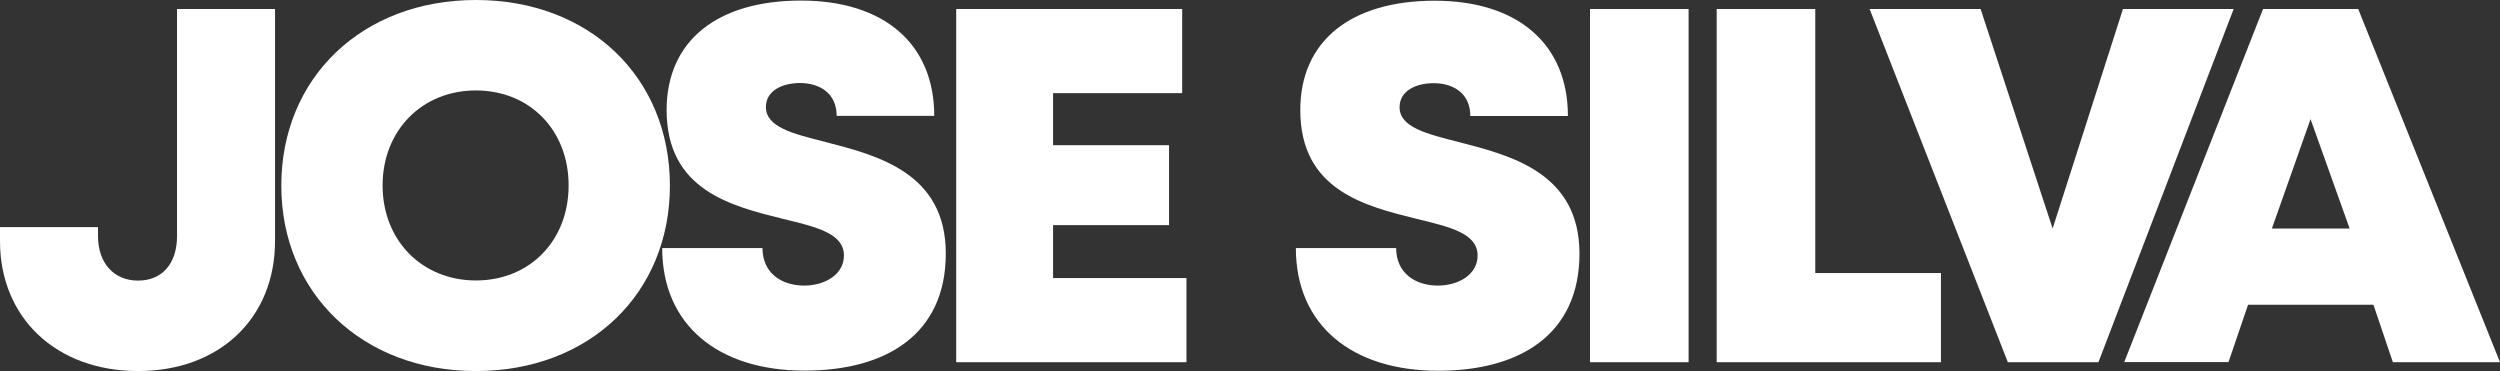
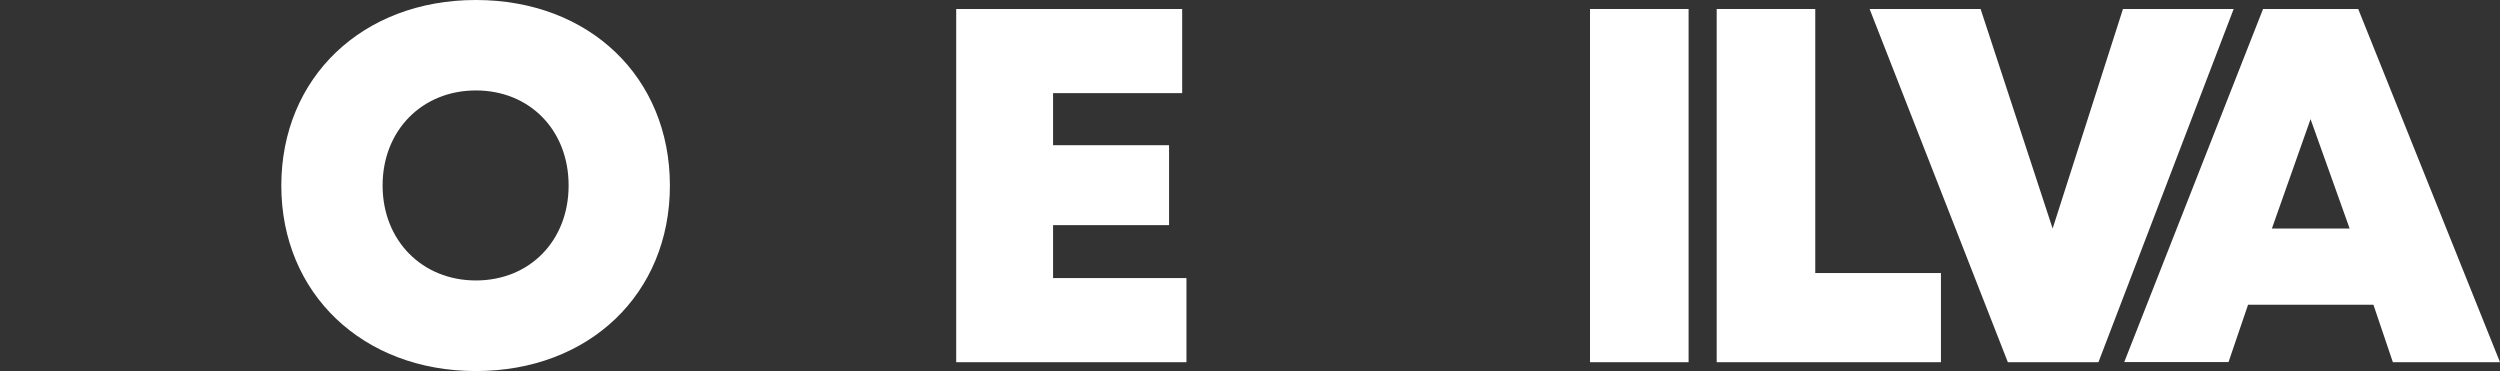
<svg xmlns="http://www.w3.org/2000/svg" id="Layer_1" viewBox="0 0 175.25 26.01">
  <rect x="0" y="0" width="175.25" height="26.01" fill="#333333" stroke="none" />
  <defs>
    <style>      .st0 {        fill: #fff;      }    </style>
  </defs>
-   <path class="st0" d="M0,16.9v-.98h6.87v.63c0,1.9,1.12,3.12,2.81,3.12s2.73-1.2,2.73-3.12V.63h6.87v16.27c0,5.37-3.86,9.11-9.6,9.11S0,22.28,0,16.9Z" />
  <path class="st0" d="M19.72,13.01c0-7.57,5.68-13.01,13.64-13.01s13.6,5.42,13.6,13.01-5.66,13-13.6,13-13.64-5.44-13.64-13ZM33.36,19.66c3.77,0,6.5-2.78,6.5-6.66s-2.73-6.66-6.5-6.66-6.54,2.8-6.54,6.66,2.77,6.66,6.54,6.66h0Z" />
-   <path class="st0" d="M46.41,17.39h7.04c0,1.77,1.36,2.63,2.92,2.63,1.43,0,2.79-.76,2.79-2.11,0-1.55-1.93-2-4.28-2.57-3.58-.89-8.15-1.99-8.15-7.62C46.73,2.83,50.31.04,56.15.04s9.34,3.05,9.34,8.08h-6.84c0-1.57-1.17-2.3-2.58-2.3-1.22,0-2.38.53-2.38,1.68,0,1.41,1.87,1.87,4.2,2.46,3.64.94,8.41,2.16,8.41,7.81s-4.15,8.21-9.9,8.21c-6.06,0-9.98-3.2-9.98-8.6Z" />
  <path class="st0" d="M83.17,19.47v5.92h-16.14V.63h15.84v5.9h-9.05v3.65h8.13v5.6h-8.13v3.71h9.35Z" />
-   <path class="st0" d="M90.83,17.39h7.04c0,1.77,1.37,2.63,2.92,2.63,1.43,0,2.79-.76,2.79-2.11,0-1.55-1.93-2-4.28-2.57-3.58-.89-8.15-1.99-8.15-7.62,0-4.88,3.58-7.67,9.42-7.67s9.34,3.05,9.34,8.08h-6.84c0-1.57-1.17-2.3-2.58-2.3-1.22,0-2.38.53-2.38,1.68,0,1.41,1.87,1.87,4.2,2.46,3.64.94,8.41,2.16,8.41,7.81s-4.16,8.21-9.9,8.21c-6.06,0-9.98-3.2-9.98-8.6Z" />
  <path class="st0" d="M111.46.63h6.91v24.76h-6.91V.63Z" />
  <path class="st0" d="M136.06,19.14v6.25h-15.72V.63h6.91v18.51h8.81Z" />
  <path class="st0" d="M156.58.63l-9.48,24.76h-6.35L131.06.63h7.78l5.05,15.39,4.93-15.39h7.74Z" />
  <path class="st0" d="M166.37,21.36h-8.78l-1.37,4.02h-7.31L158.64.63h6.67l9.94,24.76h-7.51l-1.36-4.02ZM161.97,8.35l-2.71,7.67h5.45l-2.74-7.67Z" />
</svg>